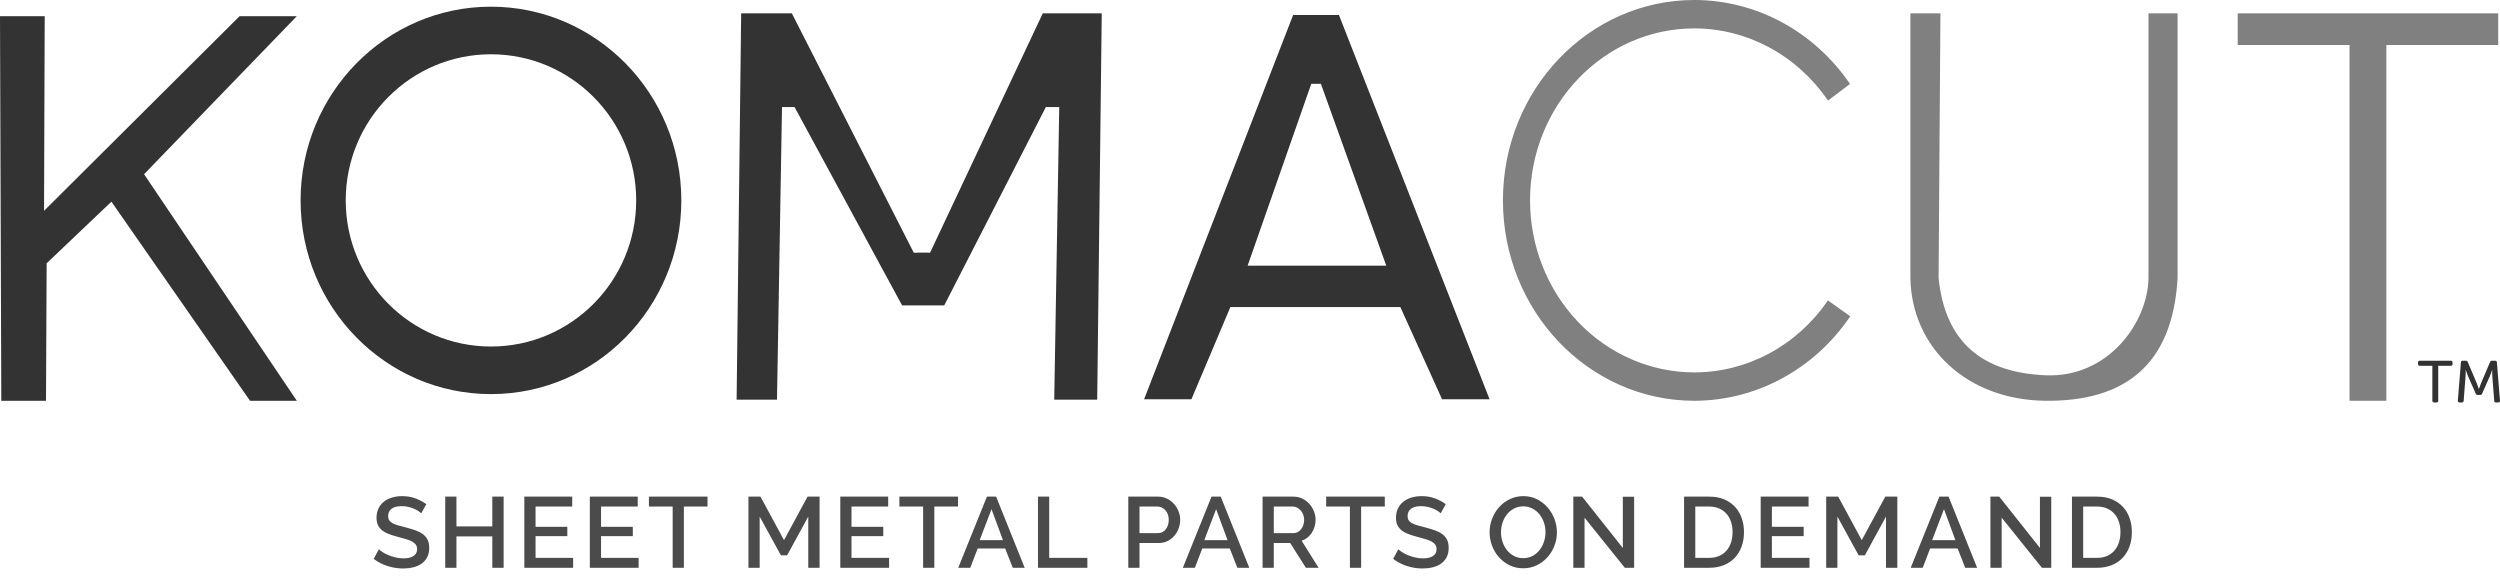
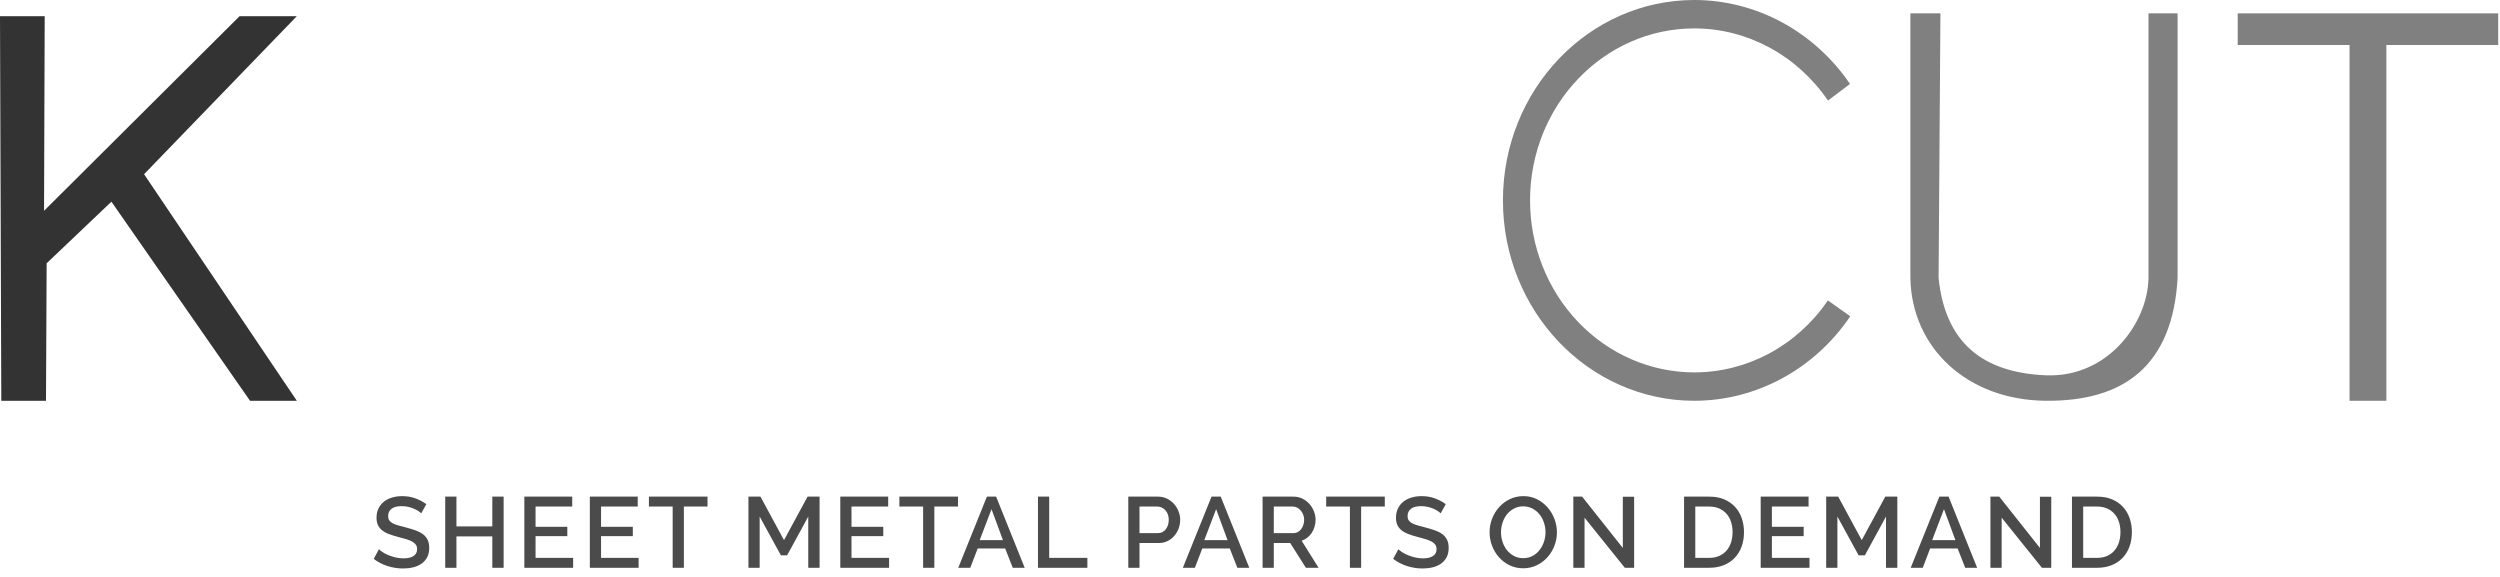
<svg xmlns="http://www.w3.org/2000/svg" width="260px" height="60px" viewBox="0 0 260 60" version="1.1">
  <title>Komacut Logo@1x</title>
  <g id="Symbols" stroke="none" stroke-width="1" fill="none" fill-rule="evenodd">
    <g id="Komacut-Header" transform="translate(-50, -36)" fill-rule="nonzero">
      <g id="Komacut-Logo" transform="translate(50, 36)">
        <path d="M41.93,59.122 C42.298,59.122 42.645,59.082 42.972,59.002 C43.298,58.922 43.585,58.797 43.831,58.627 C44.078,58.456 44.274,58.236 44.42,57.965 C44.566,57.694 44.639,57.364 44.639,56.975 C44.639,56.635 44.58,56.35 44.462,56.12 C44.344,55.891 44.179,55.698 43.967,55.542 C43.755,55.386 43.498,55.256 43.196,55.151 C42.894,55.047 42.562,54.946 42.201,54.849 C41.895,54.773 41.628,54.702 41.398,54.636 C41.169,54.57 40.978,54.495 40.825,54.412 C40.672,54.328 40.558,54.229 40.481,54.115 C40.405,54 40.367,53.852 40.367,53.672 C40.367,53.345 40.485,53.092 40.721,52.911 C40.957,52.73 41.304,52.64 41.763,52.64 C42.006,52.64 42.235,52.664 42.451,52.713 C42.666,52.762 42.862,52.824 43.039,52.901 C43.217,52.977 43.371,53.059 43.503,53.145 C43.635,53.232 43.736,53.314 43.805,53.39 L43.805,53.39 L44.337,52.432 C44.017,52.195 43.647,51.997 43.227,51.838 C42.807,51.678 42.34,51.598 41.825,51.598 C41.45,51.598 41.1,51.647 40.773,51.744 C40.447,51.841 40.163,51.985 39.924,52.176 C39.684,52.367 39.497,52.604 39.361,52.885 C39.226,53.166 39.158,53.488 39.158,53.849 C39.158,54.141 39.205,54.389 39.299,54.594 C39.392,54.799 39.53,54.978 39.71,55.131 C39.891,55.283 40.118,55.414 40.393,55.521 C40.667,55.629 40.988,55.731 41.357,55.829 C41.676,55.912 41.961,55.99 42.211,56.063 C42.461,56.136 42.673,56.219 42.847,56.313 C43.02,56.407 43.152,56.516 43.243,56.641 C43.333,56.767 43.378,56.923 43.378,57.11 C43.378,57.423 43.255,57.661 43.008,57.824 C42.762,57.987 42.416,58.069 41.971,58.069 C41.68,58.069 41.398,58.036 41.127,57.97 C40.856,57.904 40.608,57.824 40.382,57.73 C40.157,57.637 39.96,57.534 39.794,57.423 C39.627,57.312 39.498,57.211 39.408,57.121 L39.408,57.121 L38.866,58.121 C39.29,58.448 39.766,58.696 40.294,58.866 C40.822,59.036 41.367,59.122 41.93,59.122 Z M47.47,59.049 L47.47,55.787 L51.2,55.787 L51.2,59.049 L52.378,59.049 L52.378,51.65 L51.2,51.65 L51.2,54.745 L47.47,54.745 L47.47,51.65 L46.303,51.65 L46.303,59.049 L47.47,59.049 Z M59.606,59.049 L59.606,58.017 L55.698,58.017 L55.698,55.756 L59.002,55.756 L59.002,54.787 L55.698,54.787 L55.698,52.682 L59.512,52.682 L59.512,51.65 L54.531,51.65 L54.531,59.049 L59.606,59.049 Z M66.417,59.049 L66.417,58.017 L62.51,58.017 L62.51,55.756 L65.813,55.756 L65.813,54.787 L62.51,54.787 L62.51,52.682 L66.324,52.682 L66.324,51.65 L61.343,51.65 L61.343,59.049 L66.417,59.049 Z M71.124,59.049 L71.124,52.682 L73.583,52.682 L73.583,51.65 L67.487,51.65 L67.487,52.682 L69.957,52.682 L69.957,59.049 L71.124,59.049 Z M79.005,59.049 L79.005,53.724 L81.214,57.756 L81.86,57.756 L84.059,53.724 L84.059,59.049 L85.237,59.049 L85.237,51.65 L83.986,51.65 L81.537,56.173 L79.089,51.65 L77.838,51.65 L77.838,59.049 L79.005,59.049 Z M92.465,59.049 L92.465,58.017 L88.557,58.017 L88.557,55.756 L91.86,55.756 L91.86,54.787 L88.557,54.787 L88.557,52.682 L92.371,52.682 L92.371,51.65 L87.39,51.65 L87.39,59.049 L92.465,59.049 Z M97.171,59.049 L97.171,52.682 L99.631,52.682 L99.631,51.65 L93.535,51.65 L93.535,52.682 L96.004,52.682 L96.004,59.049 L97.171,59.049 Z M100.909,59.049 L101.68,57.037 L104.535,57.037 L105.327,59.049 L106.567,59.049 L103.597,51.65 L102.639,51.65 L99.658,59.049 L100.909,59.049 Z M104.306,56.173 L101.888,56.173 L103.118,52.953 L104.306,56.173 Z M113.087,59.049 L113.087,58.017 L109.117,58.017 L109.117,51.65 L107.949,51.65 L107.949,59.049 L113.087,59.049 Z M118.509,59.049 L118.509,56.475 L120.509,56.475 C120.843,56.475 121.147,56.407 121.421,56.272 C121.696,56.136 121.93,55.955 122.125,55.73 C122.319,55.504 122.47,55.247 122.578,54.959 C122.686,54.67 122.739,54.37 122.739,54.057 C122.739,53.759 122.682,53.465 122.567,53.177 C122.453,52.888 122.295,52.631 122.093,52.406 C121.892,52.18 121.65,51.997 121.369,51.859 C121.088,51.72 120.78,51.65 120.447,51.65 L120.447,51.65 L117.342,51.65 L117.342,59.049 L118.509,59.049 Z M120.437,55.443 L118.509,55.443 L118.509,52.682 L120.374,52.682 C120.527,52.682 120.674,52.715 120.817,52.781 C120.959,52.847 121.086,52.941 121.197,53.062 C121.308,53.184 121.395,53.328 121.458,53.495 C121.52,53.661 121.551,53.849 121.551,54.057 C121.551,54.259 121.524,54.443 121.468,54.61 C121.413,54.776 121.336,54.922 121.239,55.047 C121.142,55.172 121.025,55.269 120.89,55.339 C120.754,55.408 120.603,55.443 120.437,55.443 L120.437,55.443 Z M124.268,59.049 L125.039,57.037 L127.894,57.037 L128.686,59.049 L129.926,59.049 L126.956,51.65 L125.997,51.65 L123.017,59.049 L124.268,59.049 Z M127.665,56.173 L125.247,56.173 L126.477,52.953 L127.665,56.173 Z M132.475,59.049 L132.475,56.475 L134.184,56.475 L135.81,59.049 L137.133,59.049 L135.372,56.235 C135.588,56.166 135.786,56.06 135.966,55.917 C136.147,55.775 136.3,55.606 136.425,55.412 C136.55,55.217 136.647,55.005 136.717,54.776 C136.786,54.547 136.821,54.307 136.821,54.057 C136.821,53.759 136.763,53.465 136.649,53.177 C136.534,52.888 136.376,52.631 136.175,52.406 C135.973,52.18 135.732,51.997 135.45,51.859 C135.169,51.72 134.862,51.65 134.528,51.65 L134.528,51.65 L131.308,51.65 L131.308,59.049 L132.475,59.049 Z M134.518,55.443 L132.475,55.443 L132.475,52.682 L134.455,52.682 C134.608,52.682 134.756,52.718 134.898,52.791 C135.041,52.864 135.166,52.963 135.273,53.088 C135.381,53.213 135.468,53.359 135.534,53.526 C135.6,53.693 135.633,53.87 135.633,54.057 C135.633,54.245 135.605,54.422 135.549,54.589 C135.494,54.755 135.417,54.903 135.32,55.032 C135.223,55.16 135.107,55.261 134.971,55.334 C134.836,55.407 134.685,55.443 134.518,55.443 L134.518,55.443 Z M141.559,59.049 L141.559,52.682 L144.018,52.682 L144.018,51.65 L137.922,51.65 L137.922,52.682 L140.391,52.682 L140.391,59.049 L141.559,59.049 Z M147.953,59.122 C148.321,59.122 148.669,59.082 148.995,59.002 C149.322,58.922 149.608,58.797 149.855,58.627 C150.101,58.456 150.298,58.236 150.444,57.965 C150.589,57.694 150.662,57.364 150.662,56.975 C150.662,56.635 150.603,56.35 150.485,56.12 C150.367,55.891 150.202,55.698 149.99,55.542 C149.778,55.386 149.521,55.256 149.219,55.151 C148.917,55.047 148.585,54.946 148.224,54.849 C147.918,54.773 147.651,54.702 147.422,54.636 C147.192,54.57 147.001,54.495 146.849,54.412 C146.696,54.328 146.581,54.229 146.505,54.115 C146.428,54 146.39,53.852 146.39,53.672 C146.39,53.345 146.508,53.092 146.744,52.911 C146.981,52.73 147.328,52.64 147.786,52.64 C148.03,52.64 148.259,52.664 148.474,52.713 C148.69,52.762 148.886,52.824 149.063,52.901 C149.24,52.977 149.395,53.059 149.527,53.145 C149.659,53.232 149.759,53.314 149.829,53.39 L149.829,53.39 L150.36,52.432 C150.041,52.195 149.671,51.997 149.25,51.838 C148.83,51.678 148.363,51.598 147.849,51.598 C147.474,51.598 147.123,51.647 146.796,51.744 C146.47,51.841 146.187,51.985 145.947,52.176 C145.708,52.367 145.52,52.604 145.385,52.885 C145.249,53.166 145.181,53.488 145.181,53.849 C145.181,54.141 145.228,54.389 145.322,54.594 C145.416,54.799 145.553,54.978 145.734,55.131 C145.914,55.283 146.142,55.414 146.416,55.521 C146.691,55.629 147.012,55.731 147.38,55.829 C147.7,55.912 147.984,55.99 148.234,56.063 C148.485,56.136 148.696,56.219 148.87,56.313 C149.044,56.407 149.176,56.516 149.266,56.641 C149.356,56.767 149.402,56.923 149.402,57.11 C149.402,57.423 149.278,57.661 149.032,57.824 C148.785,57.987 148.439,58.069 147.995,58.069 C147.703,58.069 147.422,58.036 147.151,57.97 C146.88,57.904 146.631,57.824 146.406,57.73 C146.18,57.637 145.984,57.534 145.817,57.423 C145.65,57.312 145.522,57.211 145.431,57.121 L145.431,57.121 L144.89,58.121 C145.313,58.448 145.789,58.696 146.317,58.866 C146.845,59.036 147.39,59.122 147.953,59.122 Z M158.408,59.101 C158.915,59.101 159.383,58.998 159.81,58.793 C160.237,58.588 160.607,58.314 160.92,57.97 C161.232,57.626 161.477,57.228 161.654,56.777 C161.831,56.325 161.92,55.853 161.92,55.36 C161.92,54.894 161.837,54.438 161.67,53.989 C161.503,53.541 161.267,53.14 160.961,52.786 C160.656,52.432 160.289,52.145 159.862,51.926 C159.435,51.707 158.96,51.598 158.439,51.598 C157.932,51.598 157.463,51.7 157.033,51.905 C156.602,52.11 156.23,52.387 155.918,52.734 C155.605,53.081 155.36,53.481 155.183,53.932 C155.006,54.384 154.917,54.856 154.917,55.349 C154.917,55.822 155.001,56.284 155.167,56.735 C155.334,57.187 155.572,57.588 155.881,57.939 C156.19,58.29 156.559,58.571 156.986,58.783 C157.413,58.995 157.887,59.101 158.408,59.101 Z M158.419,58.048 C158.064,58.048 157.745,57.974 157.46,57.824 C157.175,57.675 156.932,57.475 156.731,57.225 C156.529,56.975 156.375,56.687 156.267,56.36 C156.159,56.034 156.105,55.697 156.105,55.349 C156.105,55.016 156.157,54.688 156.262,54.365 C156.366,54.042 156.517,53.755 156.715,53.505 C156.913,53.255 157.156,53.052 157.444,52.895 C157.733,52.739 158.057,52.661 158.419,52.661 C158.766,52.661 159.082,52.736 159.367,52.885 C159.652,53.034 159.895,53.232 160.096,53.479 C160.298,53.726 160.454,54.01 160.565,54.333 C160.676,54.656 160.732,54.995 160.732,55.349 C160.732,55.683 160.68,56.009 160.576,56.329 C160.471,56.648 160.32,56.937 160.122,57.194 C159.924,57.451 159.681,57.657 159.393,57.814 C159.105,57.97 158.78,58.048 158.419,58.048 Z M164.792,59.049 L164.792,53.838 L168.981,59.049 L169.95,59.049 L169.95,51.661 L168.773,51.661 L168.773,56.985 L164.542,51.65 L163.625,51.65 L163.625,59.049 L164.792,59.049 Z M177.769,59.049 C178.318,59.049 178.815,58.96 179.259,58.783 C179.704,58.606 180.083,58.356 180.395,58.033 C180.708,57.71 180.949,57.321 181.119,56.866 C181.29,56.41 181.375,55.902 181.375,55.339 C181.375,54.832 181.298,54.354 181.145,53.906 C180.993,53.458 180.765,53.067 180.463,52.734 C180.161,52.4 179.786,52.136 179.337,51.942 C178.889,51.747 178.367,51.65 177.769,51.65 L177.769,51.65 L175.143,51.65 L175.143,59.049 L177.769,59.049 Z M177.769,58.017 L176.31,58.017 L176.31,52.682 L177.769,52.682 C178.151,52.682 178.492,52.748 178.79,52.88 C179.089,53.012 179.343,53.194 179.551,53.427 C179.759,53.66 179.918,53.939 180.025,54.266 C180.133,54.592 180.187,54.95 180.187,55.339 C180.187,55.721 180.135,56.075 180.03,56.402 C179.926,56.728 179.772,57.011 179.567,57.251 C179.362,57.491 179.108,57.678 178.806,57.814 C178.504,57.949 178.158,58.017 177.769,58.017 L177.769,58.017 Z M188.186,59.049 L188.186,58.017 L184.278,58.017 L184.278,55.756 L187.582,55.756 L187.582,54.787 L184.278,54.787 L184.278,52.682 L188.092,52.682 L188.092,51.65 L183.111,51.65 L183.111,59.049 L188.186,59.049 Z M191.09,59.049 L191.09,53.724 L193.299,57.756 L193.945,57.756 L196.144,53.724 L196.144,59.049 L197.321,59.049 L197.321,51.65 L196.071,51.65 L193.622,56.173 L191.173,51.65 L189.923,51.65 L189.923,59.049 L191.09,59.049 Z M199.965,59.049 L200.736,57.037 L203.591,57.037 L204.383,59.049 L205.623,59.049 L202.653,51.65 L201.694,51.65 L198.714,59.049 L199.965,59.049 Z M203.362,56.173 L200.944,56.173 L202.174,52.953 L203.362,56.173 Z M208.172,59.049 L208.172,53.838 L212.361,59.049 L213.33,59.049 L213.33,51.661 L212.153,51.661 L212.153,56.985 L207.922,51.65 L207.005,51.65 L207.005,59.049 L208.172,59.049 Z M218.11,59.049 C218.659,59.049 219.155,58.96 219.6,58.783 C220.045,58.606 220.423,58.356 220.736,58.033 C221.048,57.71 221.29,57.321 221.46,56.866 C221.63,56.41 221.715,55.902 221.715,55.339 C221.715,54.832 221.639,54.354 221.486,53.906 C221.333,53.458 221.106,53.067 220.803,52.734 C220.501,52.4 220.126,52.136 219.678,51.942 C219.23,51.747 218.707,51.65 218.11,51.65 L218.11,51.65 L215.484,51.65 L215.484,59.049 L218.11,59.049 Z M218.11,58.017 L216.651,58.017 L216.651,52.682 L218.11,52.682 C218.492,52.682 218.832,52.748 219.131,52.88 C219.43,53.012 219.683,53.194 219.892,53.427 C220.1,53.66 220.258,53.939 220.366,54.266 C220.473,54.592 220.527,54.95 220.527,55.339 C220.527,55.721 220.475,56.075 220.371,56.402 C220.267,56.728 220.112,57.011 219.907,57.251 C219.702,57.491 219.449,57.678 219.147,57.814 C218.844,57.949 218.499,58.017 218.11,58.017 L218.11,58.017 Z" id="SHEETMETALPARTSONDEMAND" fill="#4B4B4B" />
        <polygon id="Path-Copy" fill="#333333" points="0 1.682 4.649 1.682 4.581 21.923 24.917 1.682 30.87 1.682 14.983 18.118 30.87 41.681 26.003 41.681 11.587 20.975 4.851 27.38 4.784 41.681 0.135 41.681" />
-         <path d="M77.081,1.389 L82.352,1.389 L95.034,26.286 C95.741,26.278 96.066,26.247 96.725,26.286 L108.447,1.389 L114.582,1.389 L114.11,41.565 L109.64,41.565 L110.161,11.135 L108.768,11.135 L98.201,31.76 L93.817,31.76 L82.635,11.135 L81.329,11.135 L80.808,41.565 L76.608,41.565 L77.081,1.389 Z" id="Path-Copy-2" fill="#333333" />
-         <path d="M136.374,8.713 L129.753,27.631 L144.173,27.631 L137.372,8.713 L136.374,8.713 Z M134.484,1.562 L139.251,1.562 L154.916,41.525 L149.976,41.525 L145.636,31.934 L127.959,31.934 L123.907,41.525 L118.985,41.525 L134.484,1.562 Z" id="Shape-Copy" fill="#333333" />
        <path d="M198.681,1.389 L201.804,1.389 L201.614,28.922 C202.301,35.638 206.198,38.746 212.729,39.03 C219.261,39.314 223.377,33.524 223.441,28.922 L223.441,1.389 L226.469,1.389 L226.469,28.922 C225.954,38.036 220.89,41.766 212.729,41.68 C204.569,41.593 198.817,36.169 198.681,28.922 L198.681,1.389 Z" id="Path-Copy-3" fill="#808080" />
        <polygon id="Path-Copy-4" fill="#808080" points="232.721 1.389 259.814 1.389 259.814 4.679 248.182 4.679 248.182 41.681 244.353 41.681 244.353 4.679 232.721 4.679" />
-         <path d="M253.412,41.855 C253.502,41.855 253.575,41.782 253.575,41.692 L253.575,38.042 L254.901,38.042 C254.99,38.042 255.063,37.969 255.063,37.88 L255.063,37.676 C255.062,37.586 254.99,37.513 254.899,37.513 L251.64,37.513 C251.551,37.513 251.477,37.586 251.477,37.676 L251.477,37.88 C251.477,37.969 251.551,38.042 251.64,38.042 L252.966,38.042 L252.966,41.692 C252.966,41.782 253.039,41.855 253.129,41.855 L253.412,41.855 Z M259.837,41.856 C259.932,41.855 260.006,41.774 260,41.679 L259.675,37.662 C259.669,37.578 259.598,37.513 259.512,37.513 L259.131,37.513 C259.066,37.513 259.006,37.553 258.982,37.612 L258.028,39.862 C257.947,40.058 257.854,40.325 257.823,40.415 L257.812,40.447 L257.812,40.447 L257.8,40.447 L257.789,40.415 C257.758,40.325 257.665,40.058 257.584,39.862 L256.631,37.612 C256.605,37.553 256.546,37.513 256.481,37.513 L256.1,37.513 C256.015,37.513 255.944,37.578 255.937,37.662 L255.613,41.679 C255.605,41.774 255.681,41.855 255.776,41.855 L256.057,41.855 C256.142,41.855 256.213,41.79 256.22,41.704 L256.418,39.118 C256.426,38.998 256.43,38.853 256.431,38.73 L256.431,38.543 C256.431,38.527 256.43,38.514 256.43,38.502 L256.43,38.467 L256.43,38.467 L256.442,38.467 C256.442,38.467 256.578,38.885 256.675,39.118 L257.494,40.977 C257.519,41.037 257.578,41.075 257.643,41.075 L257.972,41.075 C258.036,41.075 258.095,41.037 258.122,40.979 L258.945,39.12 C259.05,38.88 259.179,38.481 259.179,38.481 L259.191,38.481 C259.191,38.481 259.188,38.558 259.187,38.667 L259.187,38.811 C259.188,38.913 259.191,39.023 259.198,39.12 L259.401,41.706 C259.408,41.79 259.479,41.856 259.564,41.856 L259.837,41.856 Z" id="Trademark" fill="#323232" />
-         <path d="M51.06,0.695 C40.125,0.695 31.261,9.714 31.261,20.841 C31.261,31.967 40.125,40.987 51.06,40.987 C61.994,40.987 70.858,31.967 70.858,20.841 C70.858,9.714 61.994,0.695 51.06,0.695 L51.06,0.695 Z M51.06,5.645 C59.401,5.645 66.164,12.449 66.164,20.841 C66.164,29.234 59.401,36.038 51.06,36.038 C42.718,36.038 35.956,29.234 35.956,20.841 C35.956,12.449 42.718,5.645 51.06,5.645 L51.06,5.645 Z" id="Shape-Copy-2" fill="#333333" />
        <path d="M176.217,0 C165.22,0 156.305,9.331 156.305,20.841 C156.305,32.351 165.22,41.681 176.217,41.681 C182.661,41.671 188.702,38.397 192.429,32.895 L190.103,31.245 C186.898,35.937 181.728,38.723 176.217,38.729 C171.684,38.729 167.336,36.845 164.131,33.49 C160.926,30.135 159.125,25.585 159.125,20.841 C159.126,10.961 166.778,2.953 176.217,2.953 C181.734,2.962 186.907,5.758 190.109,10.46 L192.401,8.73 C188.668,3.258 182.641,0.007 176.217,0 L176.217,0 Z" id="Path-Copy-5" fill="#808080" />
      </g>
    </g>
  </g>
</svg>